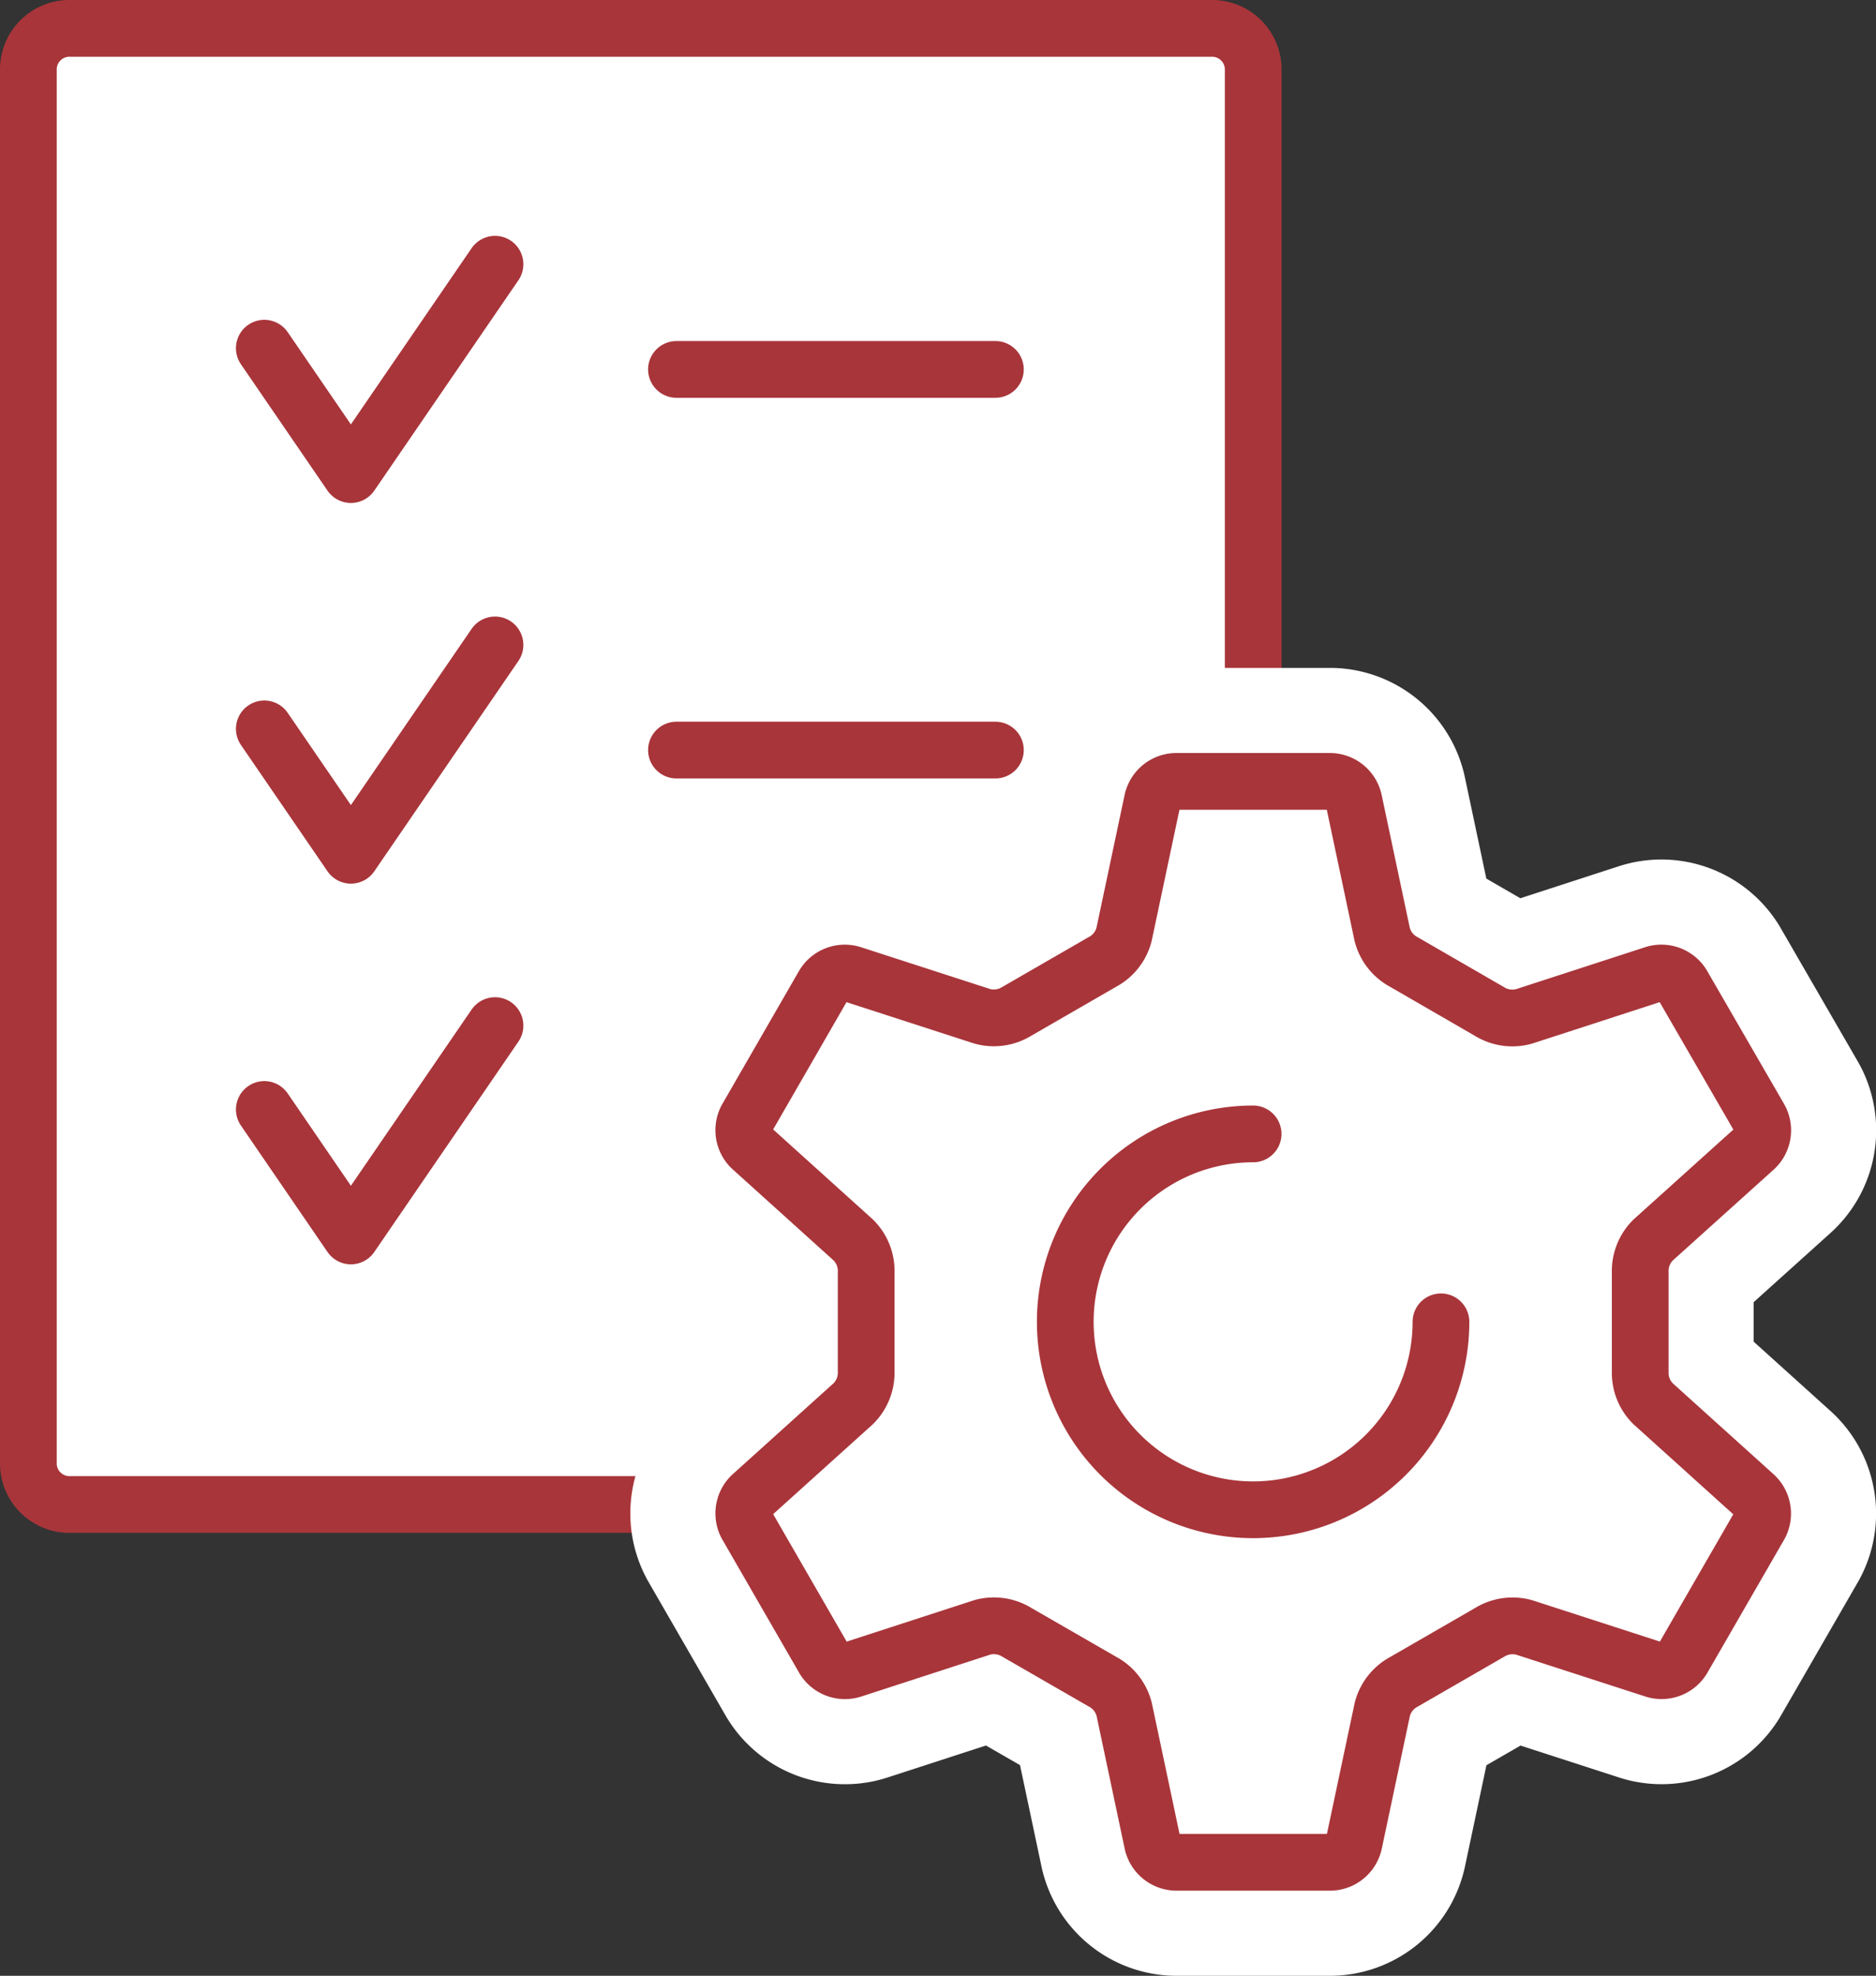
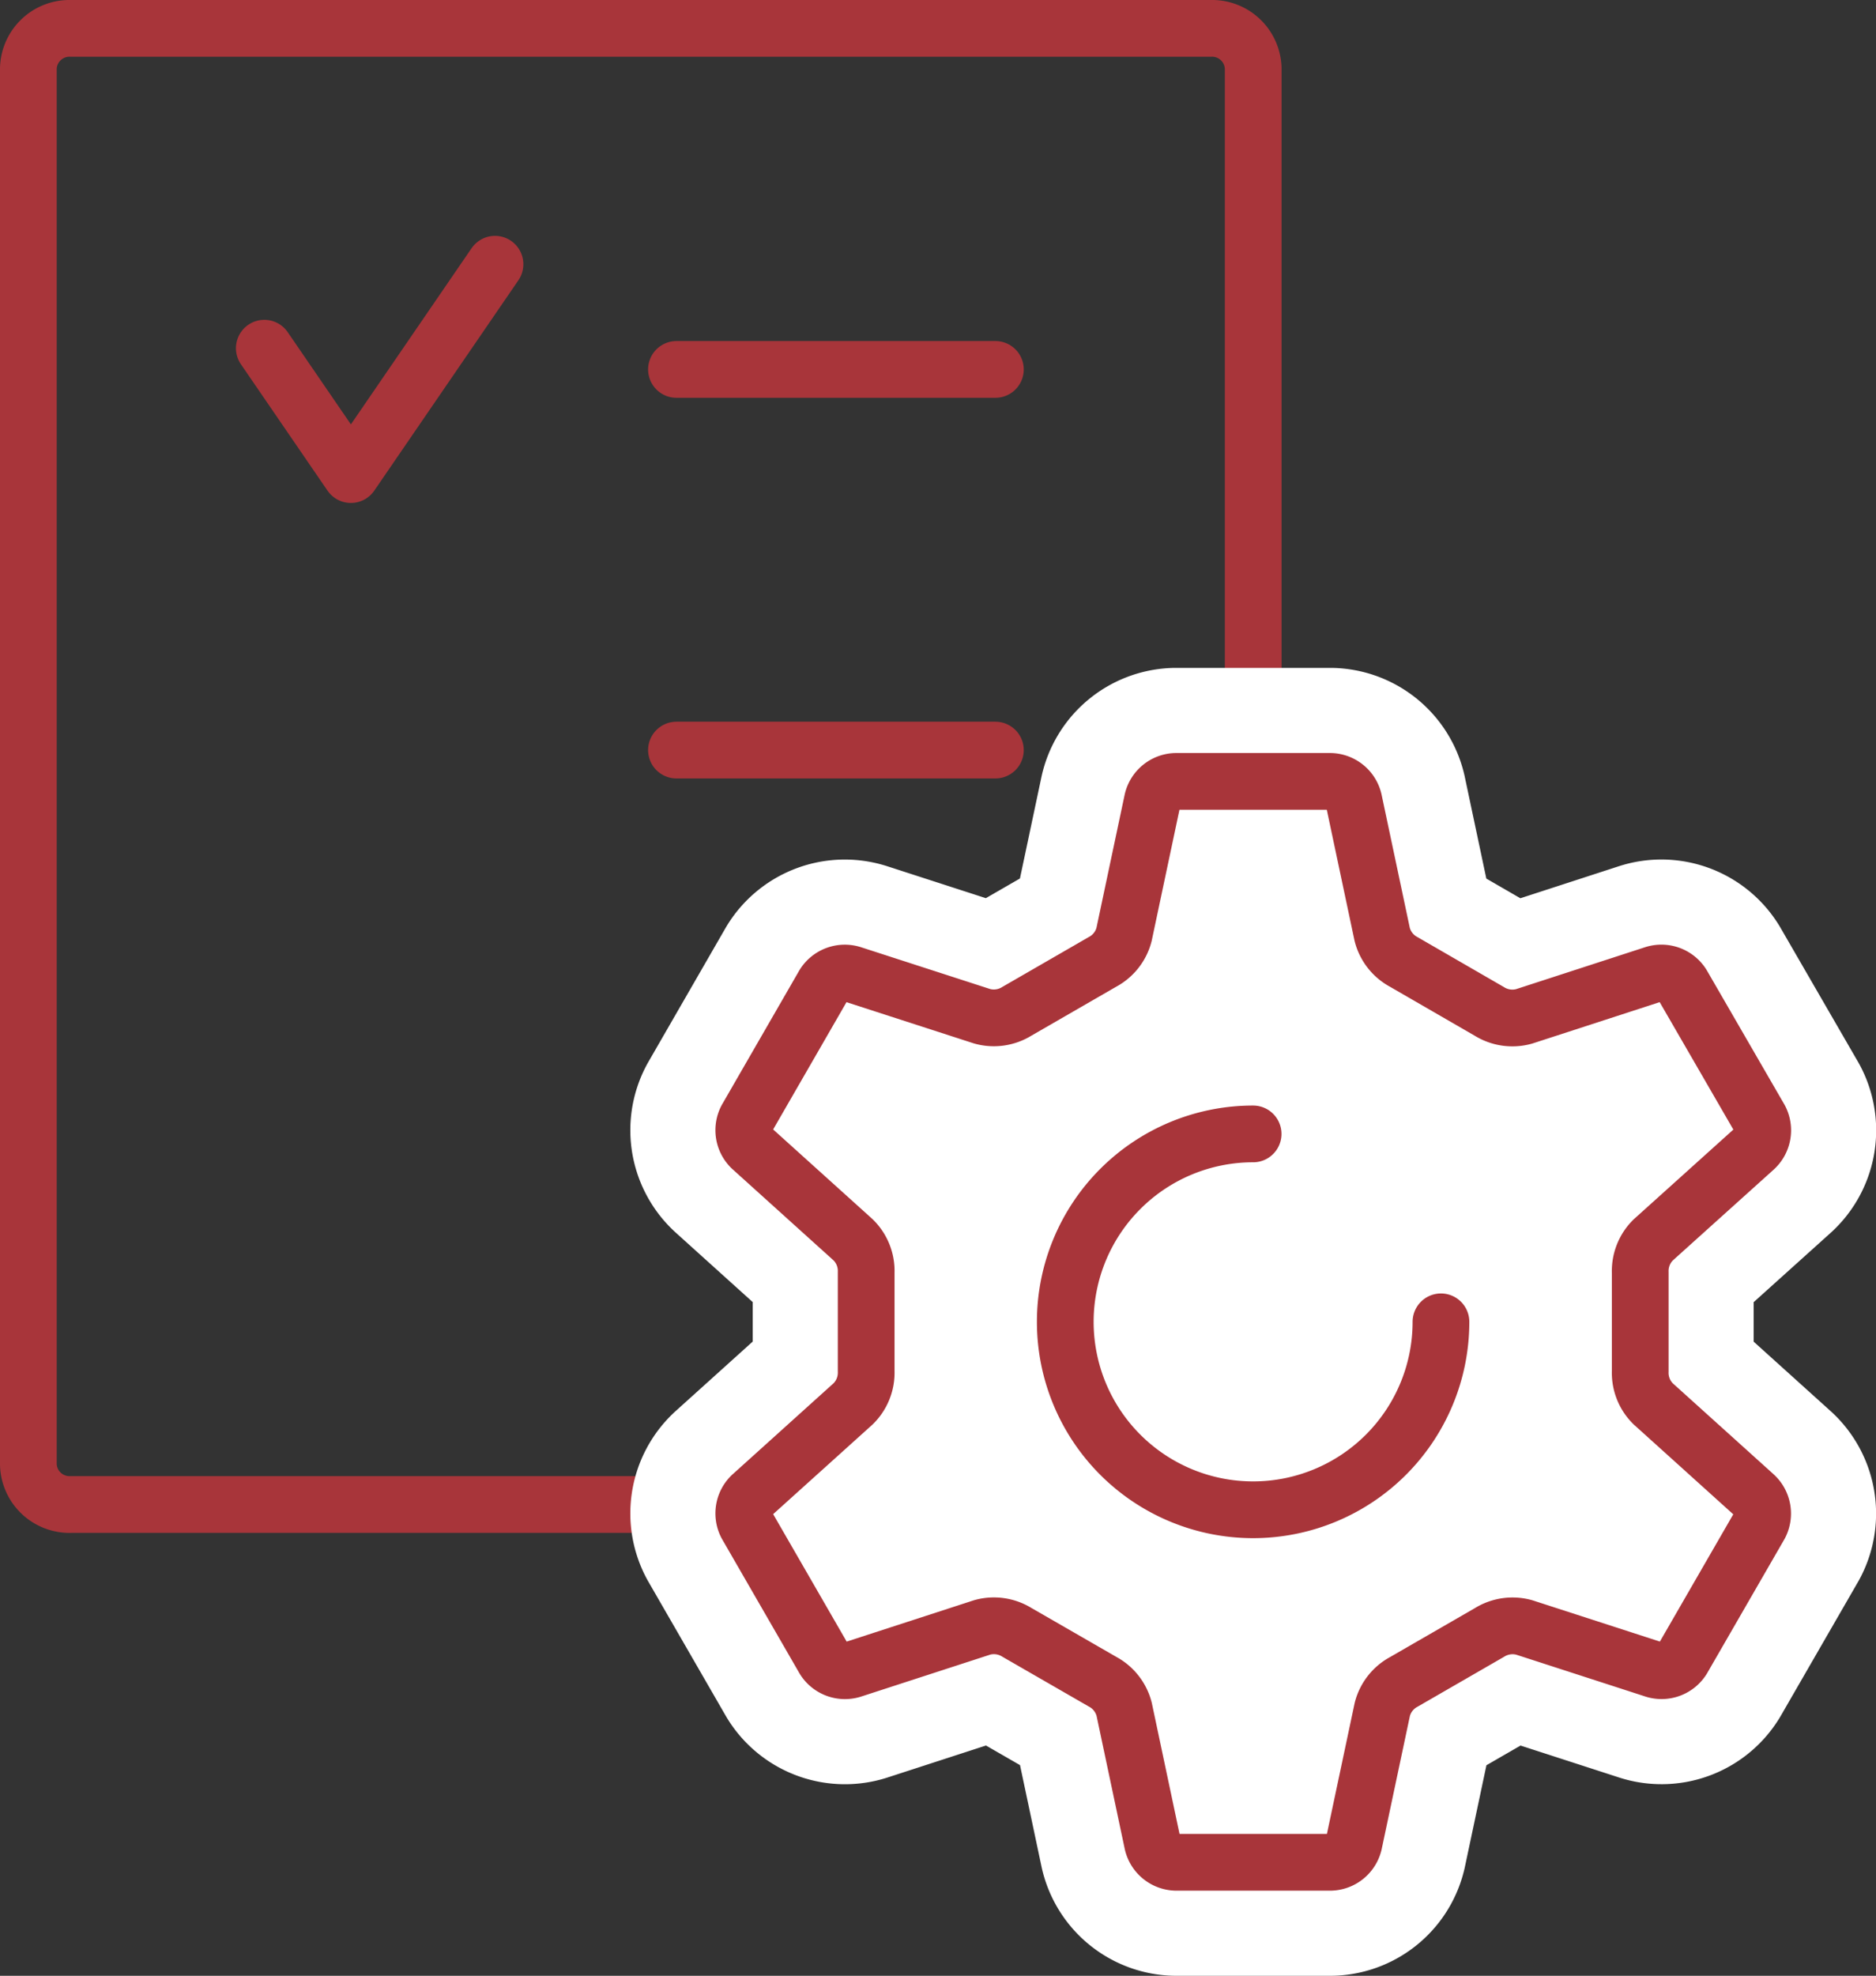
<svg xmlns="http://www.w3.org/2000/svg" id="customized-approach-icon" width="66.145" height="69.63" viewBox="0 0 66.145 69.63">
  <rect x="0" y="0" width="66.145" height="69.63" fill="#333333" stroke="none" />
  <defs>
    <clipPath id="clip-path">
      <rect id="Rectangle_1290" data-name="Rectangle 1290" width="66.145" height="69.63" transform="translate(0 0)" fill="none" stroke="#a8353a" stroke-width="1" />
    </clipPath>
  </defs>
  <g id="Group_2000" data-name="Group 2000" clip-path="url(#clip-path)">
-     <path id="Path_12479" data-name="Path 12479" d="M42.686,53.021H2.5A1.451,1.451,0,0,1,1,51.62V2.4A1.451,1.451,0,0,1,2.5,1H42.686a1.451,1.451,0,0,1,1.5,1.4V51.62a1.451,1.451,0,0,1-1.5,1.4" fill="#fff" stroke="#a8353a" stroke-width="1" />
    <path id="Path_12480" data-name="Path 12480" d="M42.686,53.021H2.5A1.451,1.451,0,0,1,1,51.62V2.4A1.451,1.451,0,0,1,2.5,1H42.686a1.451,1.451,0,0,1,1.5,1.4V51.62A1.451,1.451,0,0,1,42.686,53.021Z" fill="none" stroke="#a8353a" stroke-linecap="round" stroke-linejoin="round" stroke-width="2" />
    <path id="Path_12481" data-name="Path 12481" d="M17.453,9.312l-5.081,7.413L9.319,12.271" fill="none" stroke="#a8353a" stroke-linecap="round" stroke-linejoin="round" stroke-width="2" />
    <line id="Line_71" data-name="Line 71" x2="11.245" transform="translate(23.851 13.019)" fill="none" stroke="#a8353a" stroke-linecap="round" stroke-linejoin="round" stroke-width="2" />
-     <path id="Path_12482" data-name="Path 12482" d="M17.453,36.144l-5.081,7.413L9.319,39.1" fill="none" stroke="#a8353a" stroke-linecap="round" stroke-linejoin="round" stroke-width="2" />
-     <path id="Path_12483" data-name="Path 12483" d="M17.453,22.728l-5.081,7.413L9.319,25.687" fill="none" stroke="#a8353a" stroke-linecap="round" stroke-linejoin="round" stroke-width="2" />
    <line id="Line_72" data-name="Line 72" x2="11.245" transform="translate(23.851 26.434)" fill="none" stroke="#a8353a" stroke-linecap="round" stroke-linejoin="round" stroke-width="2" />
    <path id="Path_12484" data-name="Path 12484" d="M47.734,28.21a.869.869,0,0,0-.817-.672H41.45a.869.869,0,0,0-.817.672l-1,4.719a1.528,1.528,0,0,1-.76.969l-3.022,1.743a1.535,1.535,0,0,1-1.222.174l-4.591-1.486a.872.872,0,0,0-.991.373L26.327,39.42a.87.87,0,0,0,.172,1.044l3.582,3.231a1.533,1.533,0,0,1,.459,1.145v3.489a1.533,1.533,0,0,1-.46,1.144L26.5,52.7a.869.869,0,0,0-.173,1.044l2.726,4.725a.87.87,0,0,0,.991.373l4.588-1.49a1.54,1.54,0,0,1,1.221.174l3.023,1.741a1.532,1.532,0,0,1,.76.97l1,4.721a.871.871,0,0,0,.817.672h5.468a.87.87,0,0,0,.817-.672l1-4.717a1.532,1.532,0,0,1,.761-.97l3.022-1.743a1.541,1.541,0,0,1,1.221-.174l4.591,1.487a.872.872,0,0,0,.991-.373l2.722-4.718a.871.871,0,0,0-.173-1.044l-3.582-3.231a1.53,1.53,0,0,1-.459-1.144V44.84a1.536,1.536,0,0,1,.459-1.144l3.585-3.227a.871.871,0,0,0,.173-1.044L59.316,34.7a.87.87,0,0,0-.99-.372l-4.589,1.491a1.536,1.536,0,0,1-1.221-.173L49.494,33.9a1.53,1.53,0,0,1-.76-.97Z" fill="#fff" stroke="#a8353a" stroke-width="1" />
    <path id="Path_12485" data-name="Path 12485" d="M47.734,28.21a.869.869,0,0,0-.817-.672H41.45a.869.869,0,0,0-.817.672l-1,4.719a1.528,1.528,0,0,1-.76.969l-3.022,1.743a1.535,1.535,0,0,1-1.222.174l-4.591-1.486a.872.872,0,0,0-.991.373L26.327,39.42a.87.87,0,0,0,.172,1.044l3.582,3.231a1.533,1.533,0,0,1,.459,1.145v3.489a1.533,1.533,0,0,1-.46,1.144L26.5,52.7a.869.869,0,0,0-.173,1.044l2.726,4.725a.87.87,0,0,0,.991.373l4.588-1.49a1.54,1.54,0,0,1,1.221.174l3.023,1.741a1.532,1.532,0,0,1,.76.97l1,4.721a.871.871,0,0,0,.817.672h5.468a.87.87,0,0,0,.817-.672l1-4.717a1.532,1.532,0,0,1,.761-.97l3.022-1.743a1.541,1.541,0,0,1,1.221-.174l4.591,1.487a.872.872,0,0,0,.991-.373l2.722-4.718a.871.871,0,0,0-.173-1.044l-3.582-3.231a1.53,1.53,0,0,1-.459-1.144V44.84a1.536,1.536,0,0,1,.459-1.144l3.585-3.227a.871.871,0,0,0,.173-1.044L59.316,34.7a.87.87,0,0,0-.99-.372l-4.589,1.491a1.536,1.536,0,0,1-1.221-.173L49.494,33.9a1.53,1.53,0,0,1-.76-.97Z" fill="none" stroke="#fff" stroke-linecap="round" stroke-linejoin="round" stroke-width="8" />
    <path id="Path_12486" data-name="Path 12486" d="M47.734,28.21a.869.869,0,0,0-.817-.672H41.45a.869.869,0,0,0-.817.672l-1,4.719a1.528,1.528,0,0,1-.76.969l-3.022,1.743a1.535,1.535,0,0,1-1.222.174l-4.591-1.486a.872.872,0,0,0-.991.373L26.327,39.42a.87.87,0,0,0,.172,1.044l3.582,3.231a1.533,1.533,0,0,1,.459,1.145v3.489a1.533,1.533,0,0,1-.46,1.144L26.5,52.7a.869.869,0,0,0-.173,1.044l2.726,4.725a.87.87,0,0,0,.991.373l4.588-1.49a1.54,1.54,0,0,1,1.221.174l3.023,1.741a1.532,1.532,0,0,1,.76.97l1,4.721a.871.871,0,0,0,.817.672h5.468a.87.87,0,0,0,.817-.672l1-4.717a1.532,1.532,0,0,1,.761-.97l3.022-1.743a1.541,1.541,0,0,1,1.221-.174l4.591,1.487a.872.872,0,0,0,.991-.373l2.722-4.718a.871.871,0,0,0-.173-1.044l-3.582-3.231a1.53,1.53,0,0,1-.459-1.144V44.84a1.536,1.536,0,0,1,.459-1.144l3.585-3.227a.871.871,0,0,0,.173-1.044L59.316,34.7a.87.87,0,0,0-.99-.372l-4.589,1.491a1.536,1.536,0,0,1-1.221-.173L49.494,33.9a1.53,1.53,0,0,1-.76-.97Z" fill="none" stroke="#a8353a" stroke-linecap="round" stroke-linejoin="round" stroke-width="2" />
    <path id="Path_12487" data-name="Path 12487" d="M50.806,46.584a6.623,6.623,0,1,1-6.623-6.623" fill="none" stroke="#a8353a" stroke-linecap="round" stroke-linejoin="round" stroke-width="2" />
  </g>
</svg>